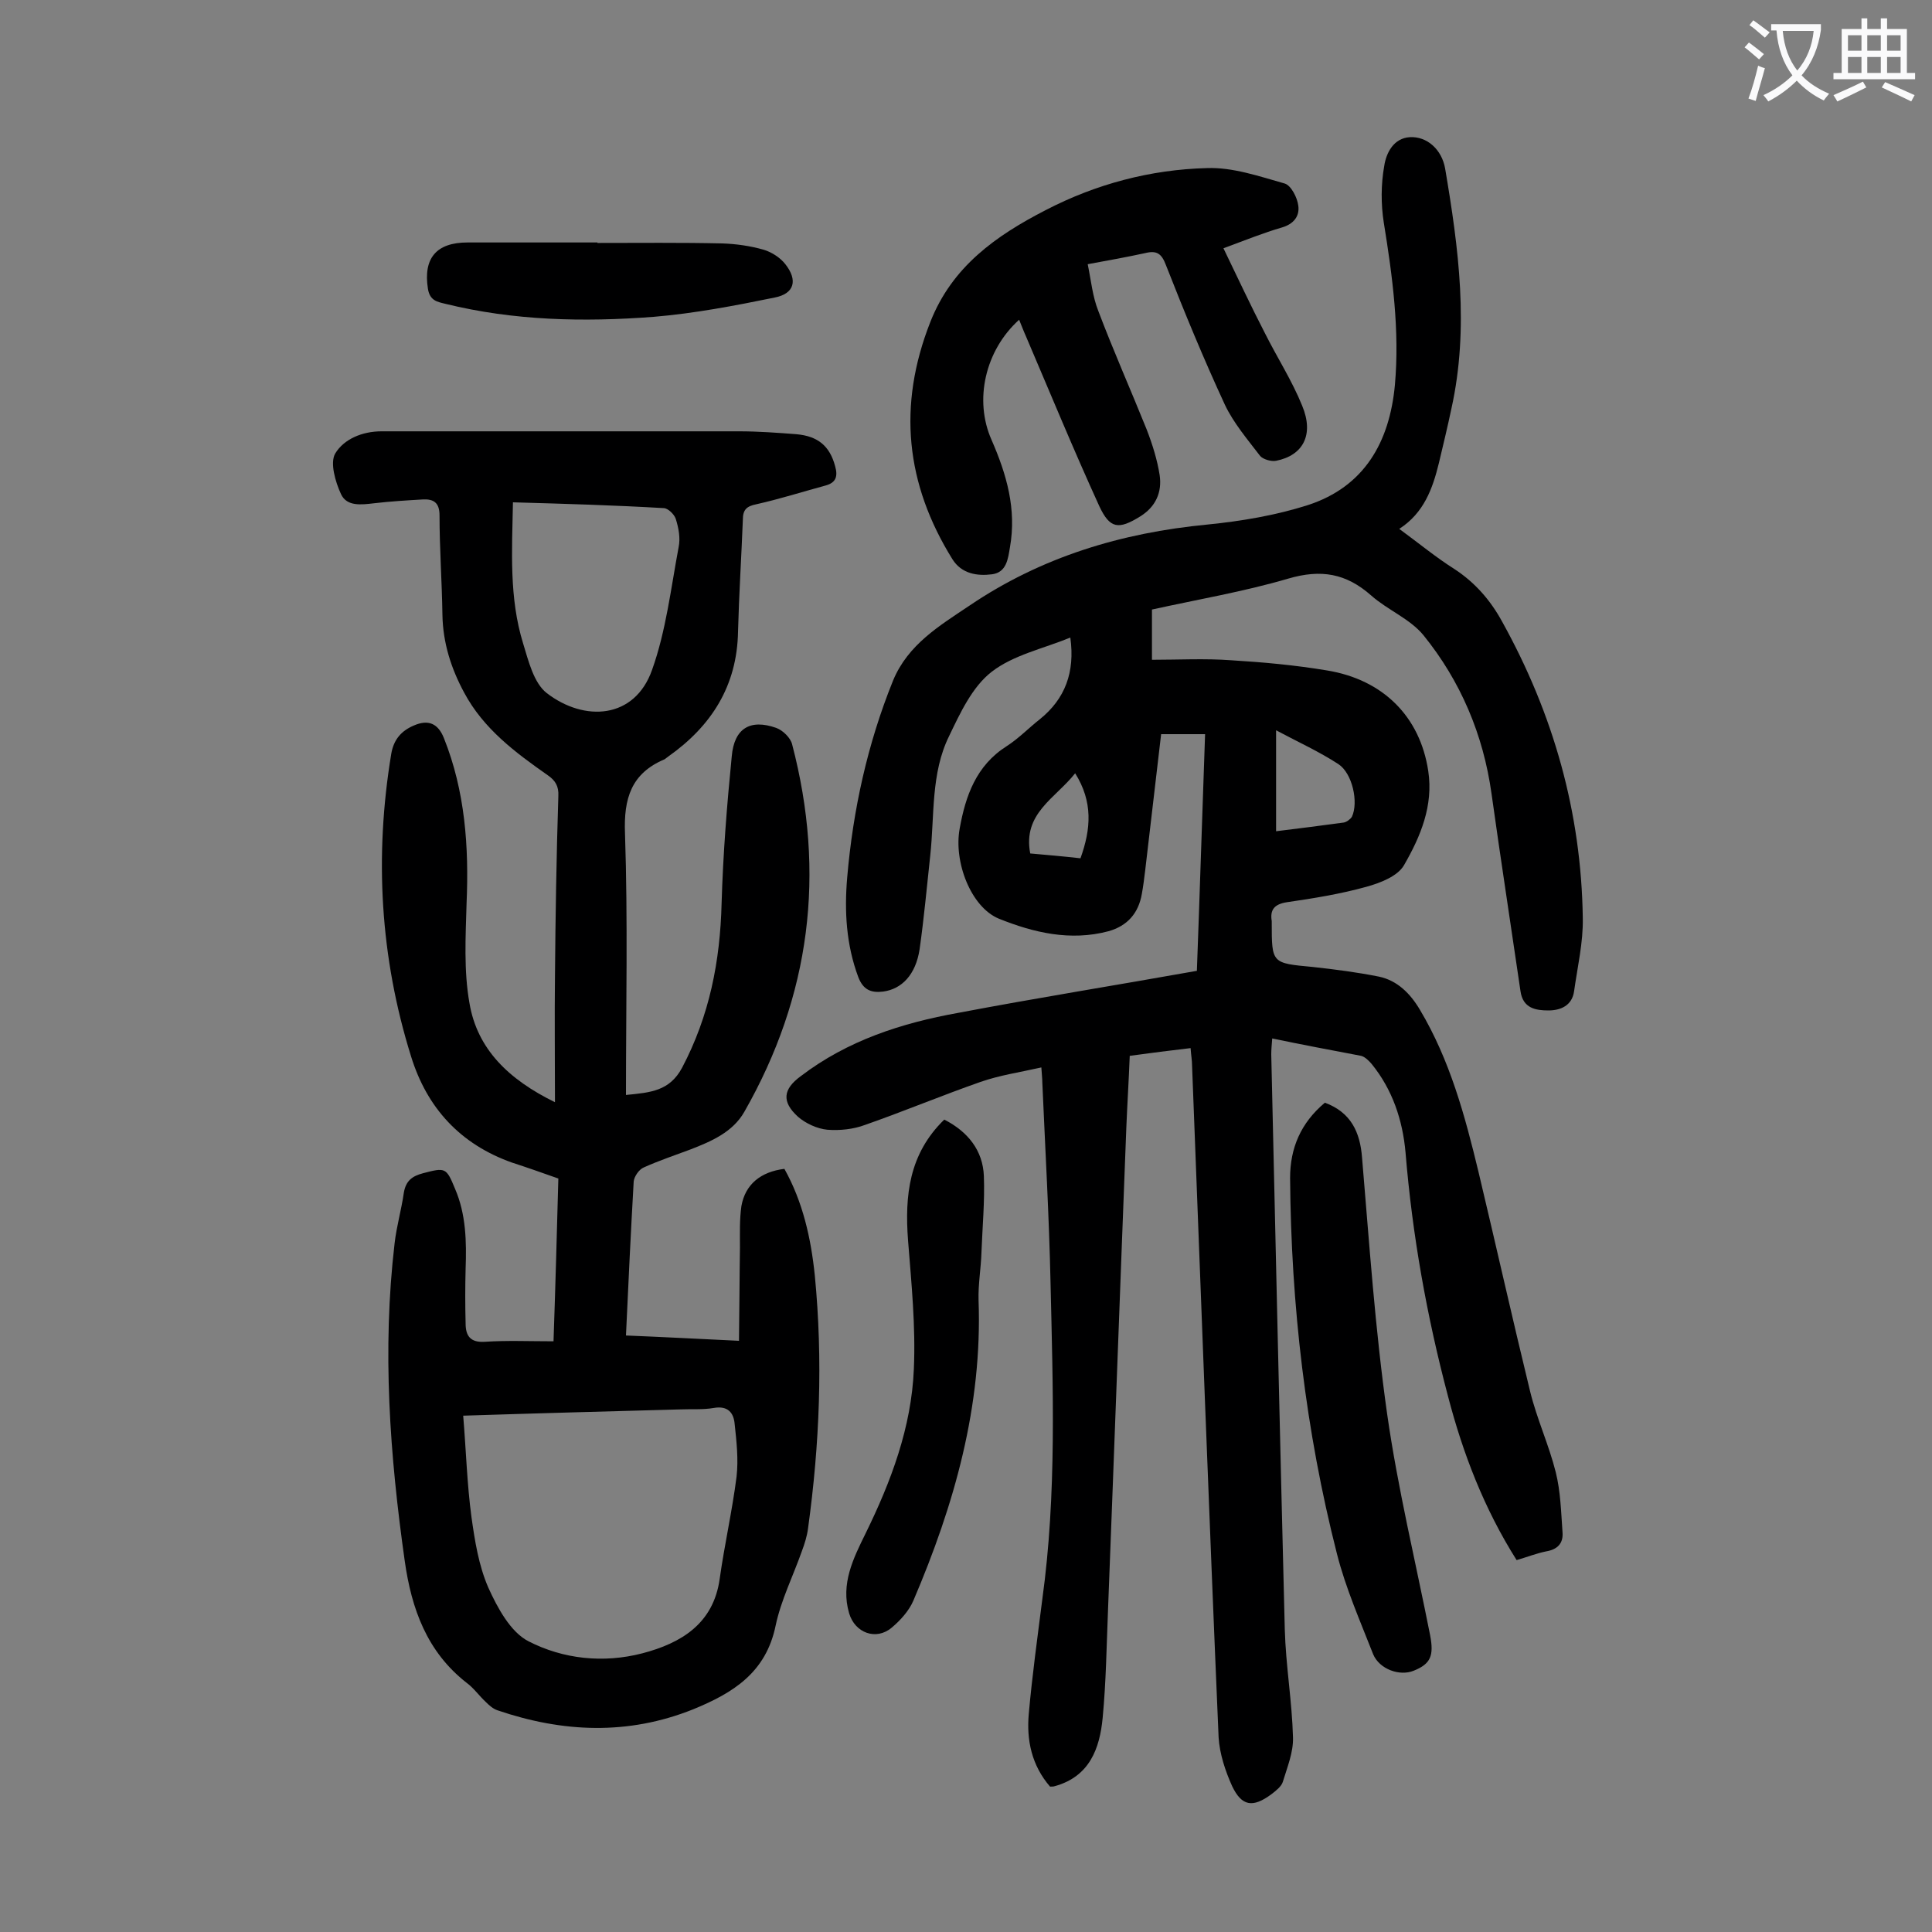
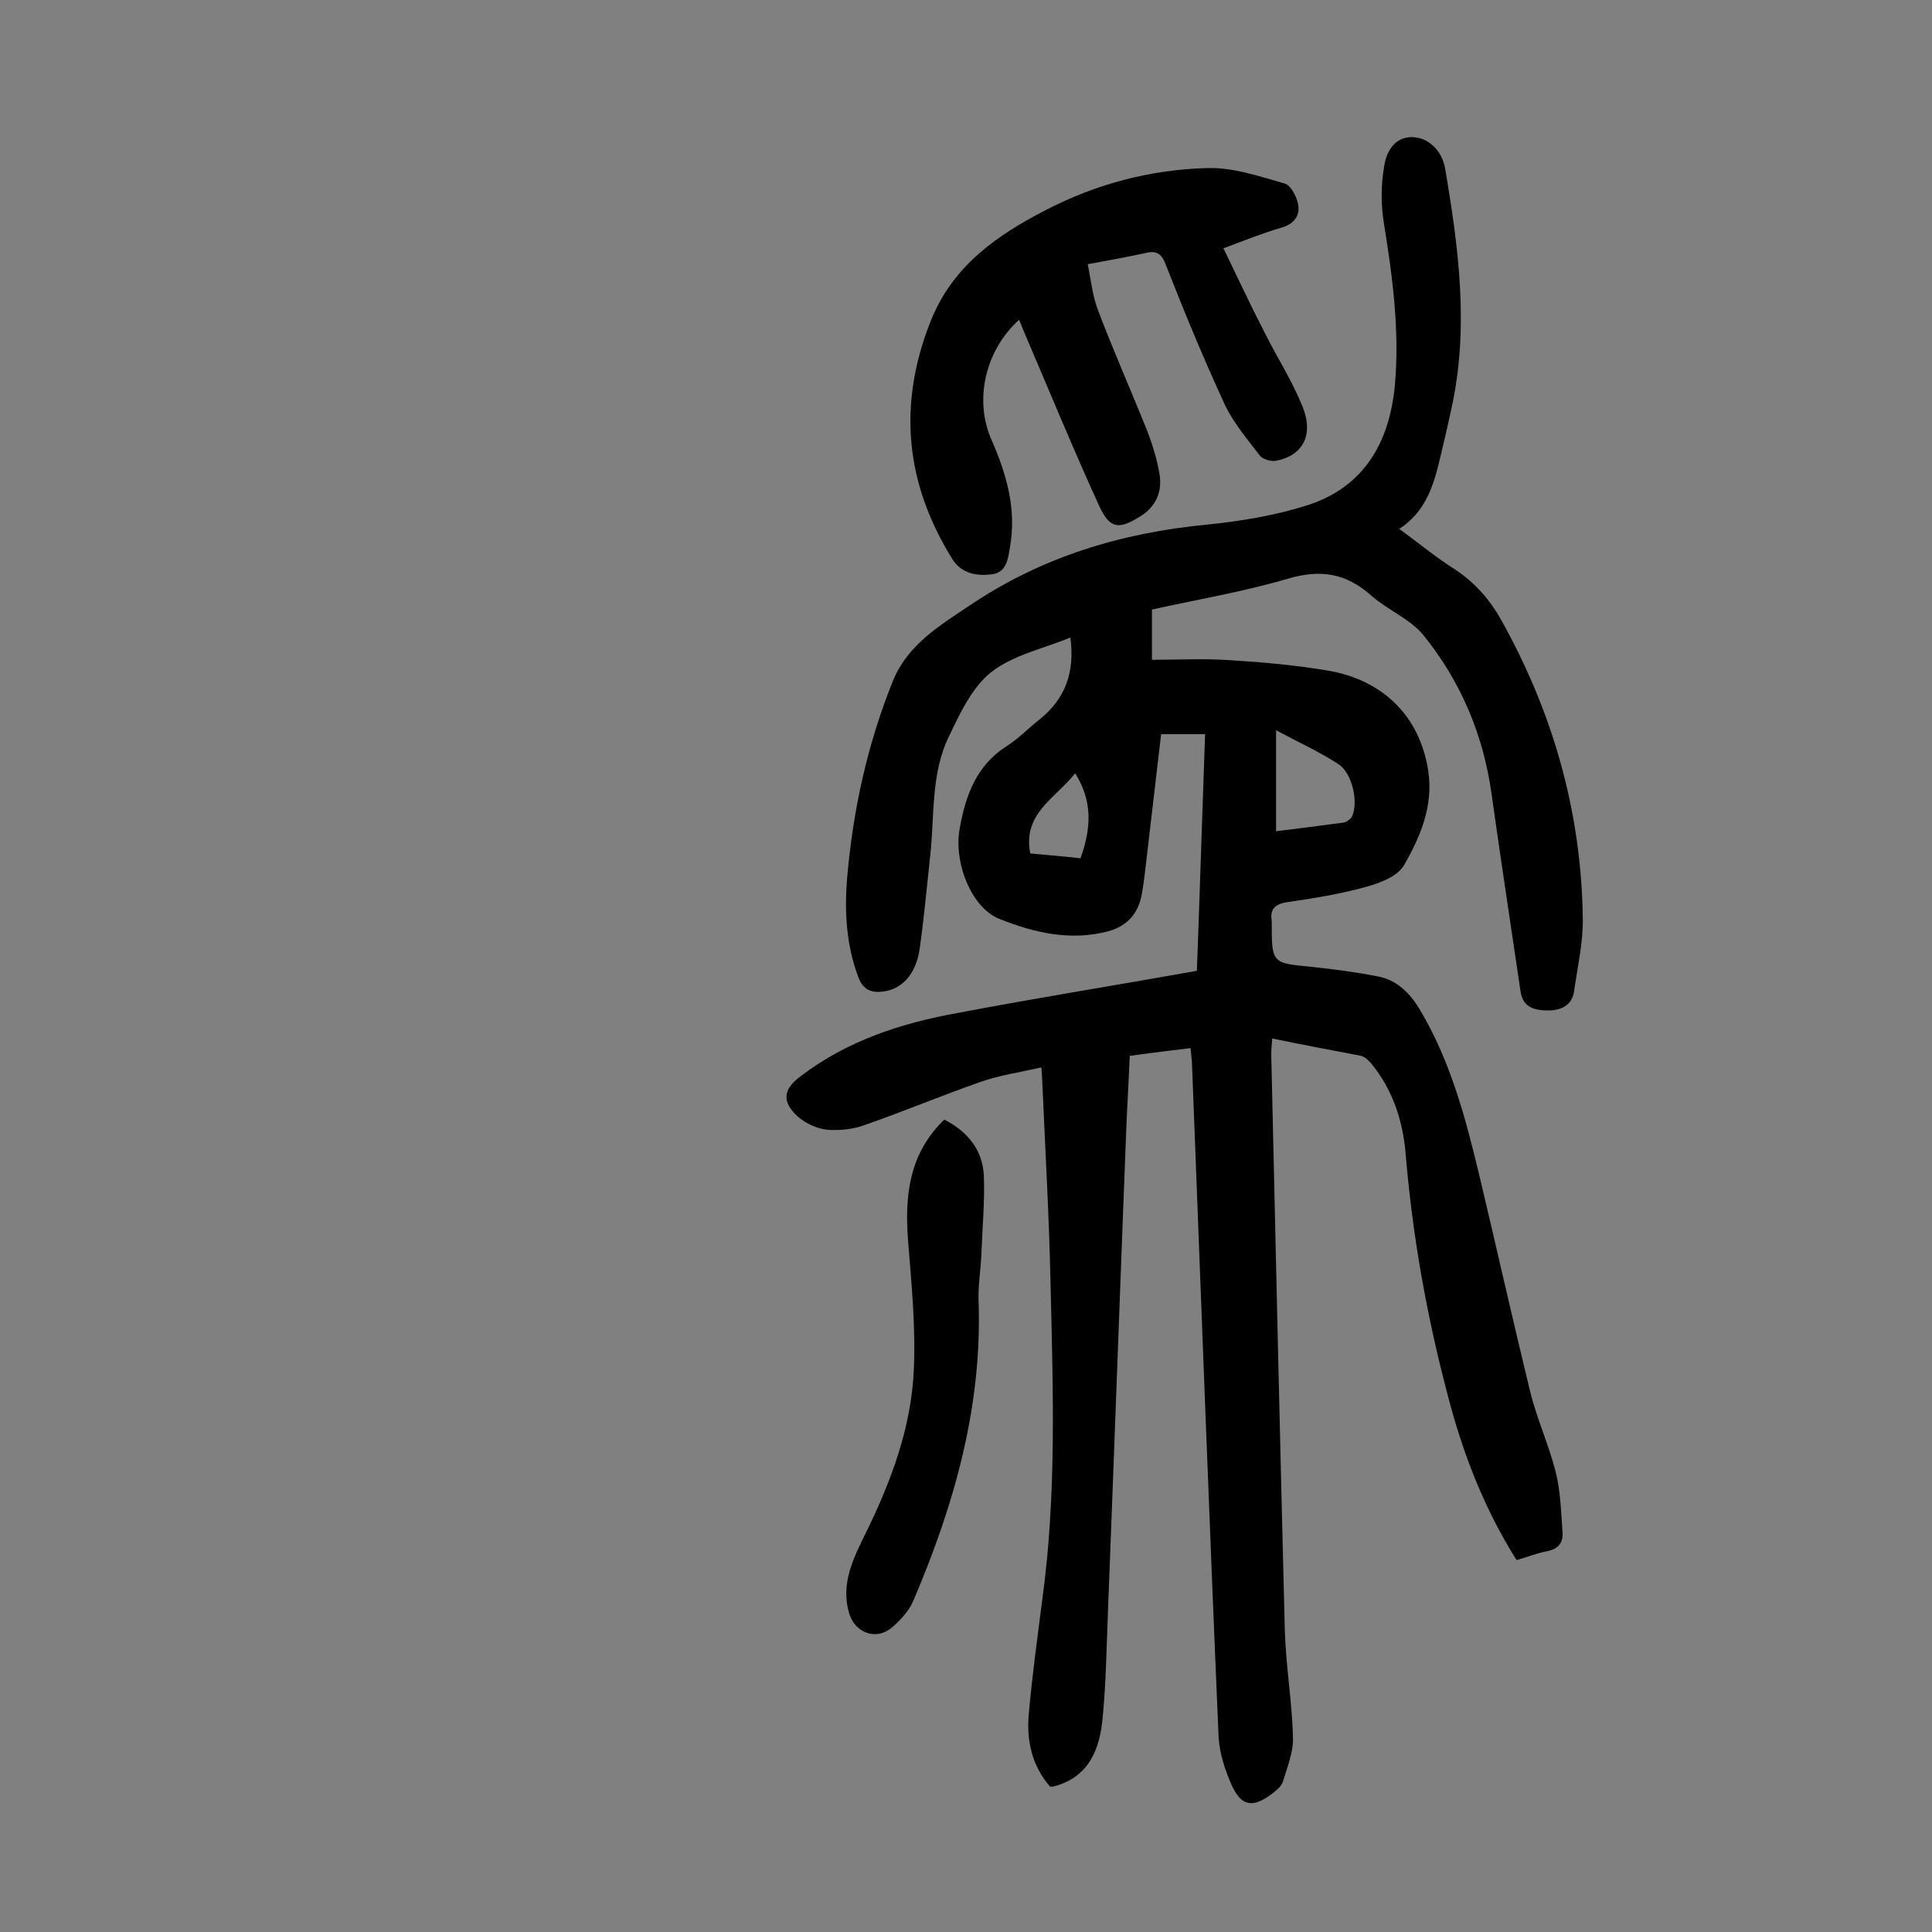
<svg xmlns="http://www.w3.org/2000/svg" enable-background="new 0 0 400 400" viewBox="0 0 400 400">
  <rect x="0" y="0" width="400" height="400" fill="#808080" stroke="none" />
  <g fill="#000001">
    <path d="m263.4 215c-.1 1.3-.2 2.3-.2 3.3.9 39.7 1.8 79.4 2.8 119 .2 7.5 1.5 14.9 1.7 22.4.1 3.1-1.2 6.2-2.1 9.2-.3 1-1.5 1.9-2.4 2.6-3.8 2.8-6.1 2.5-8.1-1.7-1.4-3.1-2.6-6.7-2.8-10.1-2-46.4-3.7-92.8-5.5-139.2 0-1-.2-2-.3-3.5-4.2.5-8.3 1-12.6 1.6-.2 5.1-.5 9.9-.7 14.7-1.3 33.4-2.5 66.7-3.8 100.1-.3 7.4-.4 14.8-1.1 22.2-.6 6.4-2.7 12.2-9.9 14.2-.3.1-.6.1-1 .1-3.8-4.4-4.9-9.6-4.4-15.1.7-7.9 1.8-15.8 2.8-23.7 3-21.8 2.2-43.7 1.7-65.6-.3-13.8-1.1-27.6-1.7-41.4 0-.8-.1-1.5-.2-3.1-4.4 1-8.6 1.6-12.6 3-8 2.8-15.9 6.1-23.9 8.9-2.4.9-5.2 1.2-7.8 1-2.1-.2-4.5-1.3-6.1-2.7-3.4-3.1-3.1-5.7.6-8.4 9.7-7.4 20.9-11 32.6-13.1 16.3-3.1 32.6-5.7 49.4-8.7.6-15.9 1.1-32.4 1.7-49-3 0-5.8 0-9.1 0-1.1 9.4-2.2 18.8-3.3 28.2-.2 1.6-.4 3.3-.7 4.9-.7 4-3 6.6-6.9 7.7-7.9 2.1-15.5.3-22.7-2.6-5.8-2.4-9.4-11.8-8.1-18.7 1.2-6.7 3.4-13 9.7-17 2.5-1.6 4.6-3.8 6.9-5.6 5.2-4.2 7.3-9.7 6.3-16.9-5.6 2.3-11.8 3.6-16.3 7.1-4 3.1-6.5 8.5-8.8 13.3-3.8 7.7-3 16.4-3.9 24.7-.7 6.5-1.3 13-2.2 19.4-.8 5.3-3.7 8.3-7.6 8.8-2.5.3-4.1-.4-5.1-3-2.5-6.7-2.9-13.6-2.3-20.6 1.2-14 4.2-27.7 9.5-40.8 3.1-7.5 9.7-11.4 15.8-15.5 14.9-10.1 31.5-15.1 49.3-16.8 7-.7 14.1-1.9 20.7-4 11.8-3.8 17-13.1 18.1-24.9 1-11.3-.5-22.5-2.3-33.6-.6-3.8-.6-7.9.1-11.8.4-2.6 1.9-5.7 5.3-5.9 3.5-.2 6.6 2.5 7.3 6.5 2.8 16.5 5 33 1.3 49.7-.8 3.8-1.7 7.5-2.6 11.3-1.3 5.3-3.1 10.3-8.2 13.6 4.1 3 7.6 5.9 11.4 8.3 4.3 2.8 7.5 6.5 9.9 10.9 10.6 19.1 16.4 39.5 16.7 61.4.1 5-1.1 10.1-1.8 15.1-.4 3-2.8 4-5.3 4-2.6 0-5.3-.4-5.8-4-2-13.7-4.1-27.3-6-40.9-1.7-12.2-6.4-23.3-14.1-32.8-2.8-3.4-7.4-5.2-10.8-8.2-5.2-4.6-10.4-5.5-17.2-3.5-9.2 2.7-18.7 4.3-28.2 6.4v10.4c5.5 0 11-.3 16.4.1 6.6.4 13.2 1 19.8 2.1 11.7 1.9 19.3 9.6 21 20.8 1.1 7.2-1.6 13.6-5 19.5-1.3 2.3-4.9 3.7-7.8 4.5-5.4 1.5-11 2.4-16.5 3.2-2.5.4-3.5 1.5-3.1 3.9v.3c0 8.5 0 8.4 8.5 9.2 4.6.5 9.2 1.1 13.7 2 3.8.8 6.5 3.5 8.5 6.9 6.2 10.4 9.3 21.9 12.1 33.5 3.6 15.1 7 30.3 10.7 45.5 1.4 5.7 3.9 11.1 5.3 16.7 1 4 1.1 8.2 1.4 12.4.2 2.3-1 3.6-3.4 4-2 .4-4 1.2-6.1 1.8-6.7-10.6-11.1-22-14.2-33.9-4.4-16.6-7.4-33.4-8.8-50.5-.6-6.7-2.7-13-7-18.3-.6-.7-1.4-1.5-2.2-1.7-6.3-1.2-12.2-2.3-18.4-3.6zm.8-63.8v10.9 10c5-.6 9.5-1.2 14-1.8.6-.1 1.4-.7 1.7-1.2 1.4-3 .1-9-2.8-10.9-4-2.6-8.2-4.5-12.9-7zm-41.6 8.9c-4.1 5.2-10.9 8.3-9.3 16.6 3.4.3 6.9.6 10.4 1 2.2-6.1 2.6-11.7-1.1-17.6z" />
-     <path d="m114.9 228.2c0-9.2-.1-17.5 0-25.9.1-12.5.3-25 .7-37.5.1-2-.6-3.2-2.2-4.3-6.7-4.7-13.3-9.6-17.3-17.1-2.7-5-4.4-10.3-4.5-16.1-.1-6.9-.6-13.7-.6-20.6 0-2.6-1.2-3.4-3.4-3.3-3.4.2-6.8.4-10.2.8-2.6.3-5.6.7-6.8-1.9s-2.3-6.5-1.2-8.4c1.8-3 5.6-4.6 9.6-4.6h74c4 0 8 .3 11.9.6 4.5.4 6.9 2.5 8 6.6.6 2.1.2 3.4-1.9 4-4.8 1.3-9.5 2.8-14.4 3.9-2 .4-2.8 1.1-2.8 3.2-.3 7.7-.8 15.5-1 23.2-.2 11.2-5.5 19.5-14.4 25.8-.3.2-.5.4-.8.6-6.9 2.9-8.5 8.1-8.2 15.4.6 17.9.2 35.8.2 54.1 5.1-.5 9-.8 11.6-5.6 5.7-10.8 7.9-22.1 8.2-34.1.3-10.2 1.1-20.3 2.1-30.4.5-5.8 3.8-7.8 9.2-5.9 1.4.5 3 2.1 3.3 3.4 7 26.7 3.8 52.1-9.9 76.1-2.4 4.2-6.8 6.1-11.2 7.8-3.2 1.2-6.5 2.3-9.6 3.7-1 .4-2 1.9-2.1 2.9-.6 10.5-1.1 21-1.6 31.9 7.5.3 15 .7 23.4 1.1.1-6.7.1-13 .2-19.3 0-2.9-.1-5.8.3-8.6.8-4.5 4-7.1 8.9-7.7 3.8 6.8 5.5 14.3 6.3 22.1 1.7 17.5 1 34.9-1.4 52.3-.2 1.6-.7 3.2-1.3 4.8-1.8 5.1-4.3 10.1-5.4 15.3-2 9.8-8.8 14-17.1 17.4-13.5 5.4-27 4.8-40.5.2-.9-.3-1.7-1-2.4-1.7-1.4-1.3-2.5-2.9-4-4-8.2-6.4-11.4-15.3-12.8-25.2-3.1-21.9-4.7-43.7-2.1-65.8.4-3.5 1.4-6.9 1.9-10.4.4-2.5 1.7-3.5 4-4.1 4.6-1.2 4.8-1.2 6.6 3.2 2.3 5.3 2.4 11 2.2 16.6-.1 3.8-.1 7.5 0 11.3 0 2.6 1 4 4 3.8 4.6-.3 9.2-.1 14.2-.1.4-11.5.7-22.6 1-33.7-3.4-1.2-6.5-2.3-9.6-3.3-10.7-3.8-17.6-11.3-20.9-22-6.4-20.5-7.6-41.4-4.1-62.6.5-3 2.1-4.8 4.7-5.9 3-1.3 5-.4 6.2 2.6 4.4 11 5.2 22.5 4.7 34.2-.2 6.9-.6 14 .6 20.7 1.6 9.5 8.1 15.8 17.7 20.5zm-19 64.9c.6 7.3.8 14.2 1.7 20.9.7 5 1.5 10.1 3.5 14.7 1.9 4.2 4.6 9.2 8.3 11.1 7.2 3.7 15.5 4.6 23.6 2.5 8-2.1 14.7-6.1 16-15.4 1-7.1 2.6-14.1 3.5-21.2.4-3.6 0-7.2-.4-10.9-.2-2.3-1.4-3.8-4.3-3.3-2.3.4-4.6.2-6.9.3-14.7.4-29.5.8-45 1.3zm10.3-189.1c-.2 10.1-.8 19.8 2.1 29.2 1.1 3.6 2.2 8.2 4.9 10.3 7.8 6 18.2 5.4 21.8-4.8 2.9-8.1 3.9-16.9 5.5-25.4.4-1.9 0-4-.6-5.9-.3-.9-1.6-2.2-2.5-2.2-10.2-.6-20.5-.9-31.2-1.2z" />
    <path d="m253.3 51.4c3 6.2 5.7 12 8.6 17.6 2.5 5 5.6 9.8 7.7 15 2.5 6 .2 10.3-5.4 11.4-1 .2-2.7-.3-3.3-1-2.6-3.4-5.5-6.8-7.3-10.6-4.4-9.5-8.4-19.2-12.2-28.9-.9-2.4-1.9-3.1-4.3-2.5-3.7.8-7.5 1.5-11.9 2.3.7 3.4 1 6.7 2.2 9.7 3.1 8.2 6.7 16.3 10 24.5 1.2 3.1 2.2 6.3 2.7 9.5.5 3.5-.8 6.5-4 8.5-4.5 2.8-6.3 2.6-8.5-2.1-5.3-11.6-10.2-23.5-15.2-35.2-.5-1.1-.9-2.2-1.4-3.4-7 6.3-9.4 16.6-5.7 24.9 3.1 7.1 5.2 14.3 3.8 22.2-.4 2.4-.7 5.2-3.7 5.6-3.1.4-6.3-.1-8.2-3.1-9.7-15.6-11.4-31.8-4.6-49.1 4.5-11.5 13.6-17.9 23.9-23.2 10.4-5.4 21.7-8.4 33.4-8.7 5.3-.2 10.8 1.7 16.1 3.2 1.3.4 2.6 2.9 2.8 4.6.3 2.2-1 3.8-3.4 4.5-3.8 1.1-7.5 2.6-12.1 4.3z" />
-     <path d="m274.3 228.3c5.4 2 7.3 6.1 7.7 11.4 1.5 17.7 2.7 35.5 5.2 53.1 2.2 15.4 5.9 30.6 8.9 45.8.8 4.2.1 5.9-3.4 7.3-2.9 1.2-7.1-.3-8.4-3.4-2.7-6.9-5.7-13.7-7.5-20.8-6.5-25.5-9.5-51.5-9.7-77.8 0-6.2 2.2-11.4 7.2-15.6z" />
    <path d="m195.5 231.8c4.9 2.5 8 6.4 8.2 11.7.2 5.2-.3 10.5-.5 15.8-.1 3.3-.7 6.6-.6 9.9.8 21.9-5 42.3-13.5 62.2-.9 2.1-2.7 4.1-4.5 5.6-3.2 2.7-7.6 1.1-8.8-3-1.8-6.1.9-11.4 3.4-16.5 5.3-10.8 9.5-22 10-34 .4-8.9-.5-17.8-1.2-26.7-.7-9.3.2-17.9 7.5-25z" />
-     <path d="m123.7 50.3c8.6 0 17.2-.1 25.9.1 2.8.1 5.7.5 8.5 1.3 1.7.5 3.5 1.7 4.5 3 2.6 3.3 1.9 6.1-2.2 6.9-8.3 1.7-16.7 3.3-25.1 4-14.5 1.1-28.9.8-43.1-2.7-1.6-.4-3.2-.6-3.6-3.1-1-6.3 1.7-9.6 8.2-9.6h26.9z" />
  </g>
-   <path d="m362.1 8.8c1.1.8 2.1 1.6 3.1 2.4l-1 1.1c-1.3-1.1-2.3-2-3-2.5zm1.9 4.8c.5.2.9.4 1.4.5-.6 2.3-1.3 4.5-1.9 6.8l-1.5-.5c.8-2.1 1.4-4.3 2-6.8zm-1-9.4c1.3.9 2.4 1.8 3.4 2.5l-1 1.1c-1.4-1.2-2.4-2.1-3.2-2.6zm3.7 2.2v-1.4h10.3v1.2c-.5 3.6-1.8 6.8-4 9.4 1.5 1.6 3.4 2.8 5.7 3.8-.3.4-.7.8-1.1 1.4-2.3-1.1-4.1-2.5-5.6-4.1-1.6 1.6-3.6 3.1-5.9 4.3-.3-.5-.7-.9-1-1.3 2.4-1.1 4.4-2.5 6-4.1-1.9-2.5-3-5.6-3.3-9.3h-1.1zm8.8 0h-6.4c.3 3.3 1.3 6 3 8.2 2-2.3 3.1-5.1 3.4-8.2z" fill="#fafafb" />
-   <path d="m385.3 3.8h1.3v2.2h2.8v-2.2h1.3v2.2h4.1v9.1h1.7v1.3h-16.9v-1.3h1.7v-9.1h4.1v-2.2zm.4 13.1.7 1.2c-1.8.9-3.8 1.9-6 2.9-.2-.4-.5-.8-.8-1.3 2.3-1 4.3-1.9 6.1-2.8zm-3.1-6.4h2.8v-3.2h-2.8zm0 4.6h2.8v-3.3h-2.8zm4-4.6h2.8v-3.2h-2.8zm0 4.6h2.8v-3.3h-2.8zm3.7 1.9c2.1.9 4.1 1.8 6.1 2.7l-.7 1.3c-2.2-1.1-4.2-2-6.1-2.9zm3.2-9.7h-2.8v3.2h2.8zm-2.8 7.8h2.8v-3.3h-2.8z" fill="#fafafb" />
</svg>